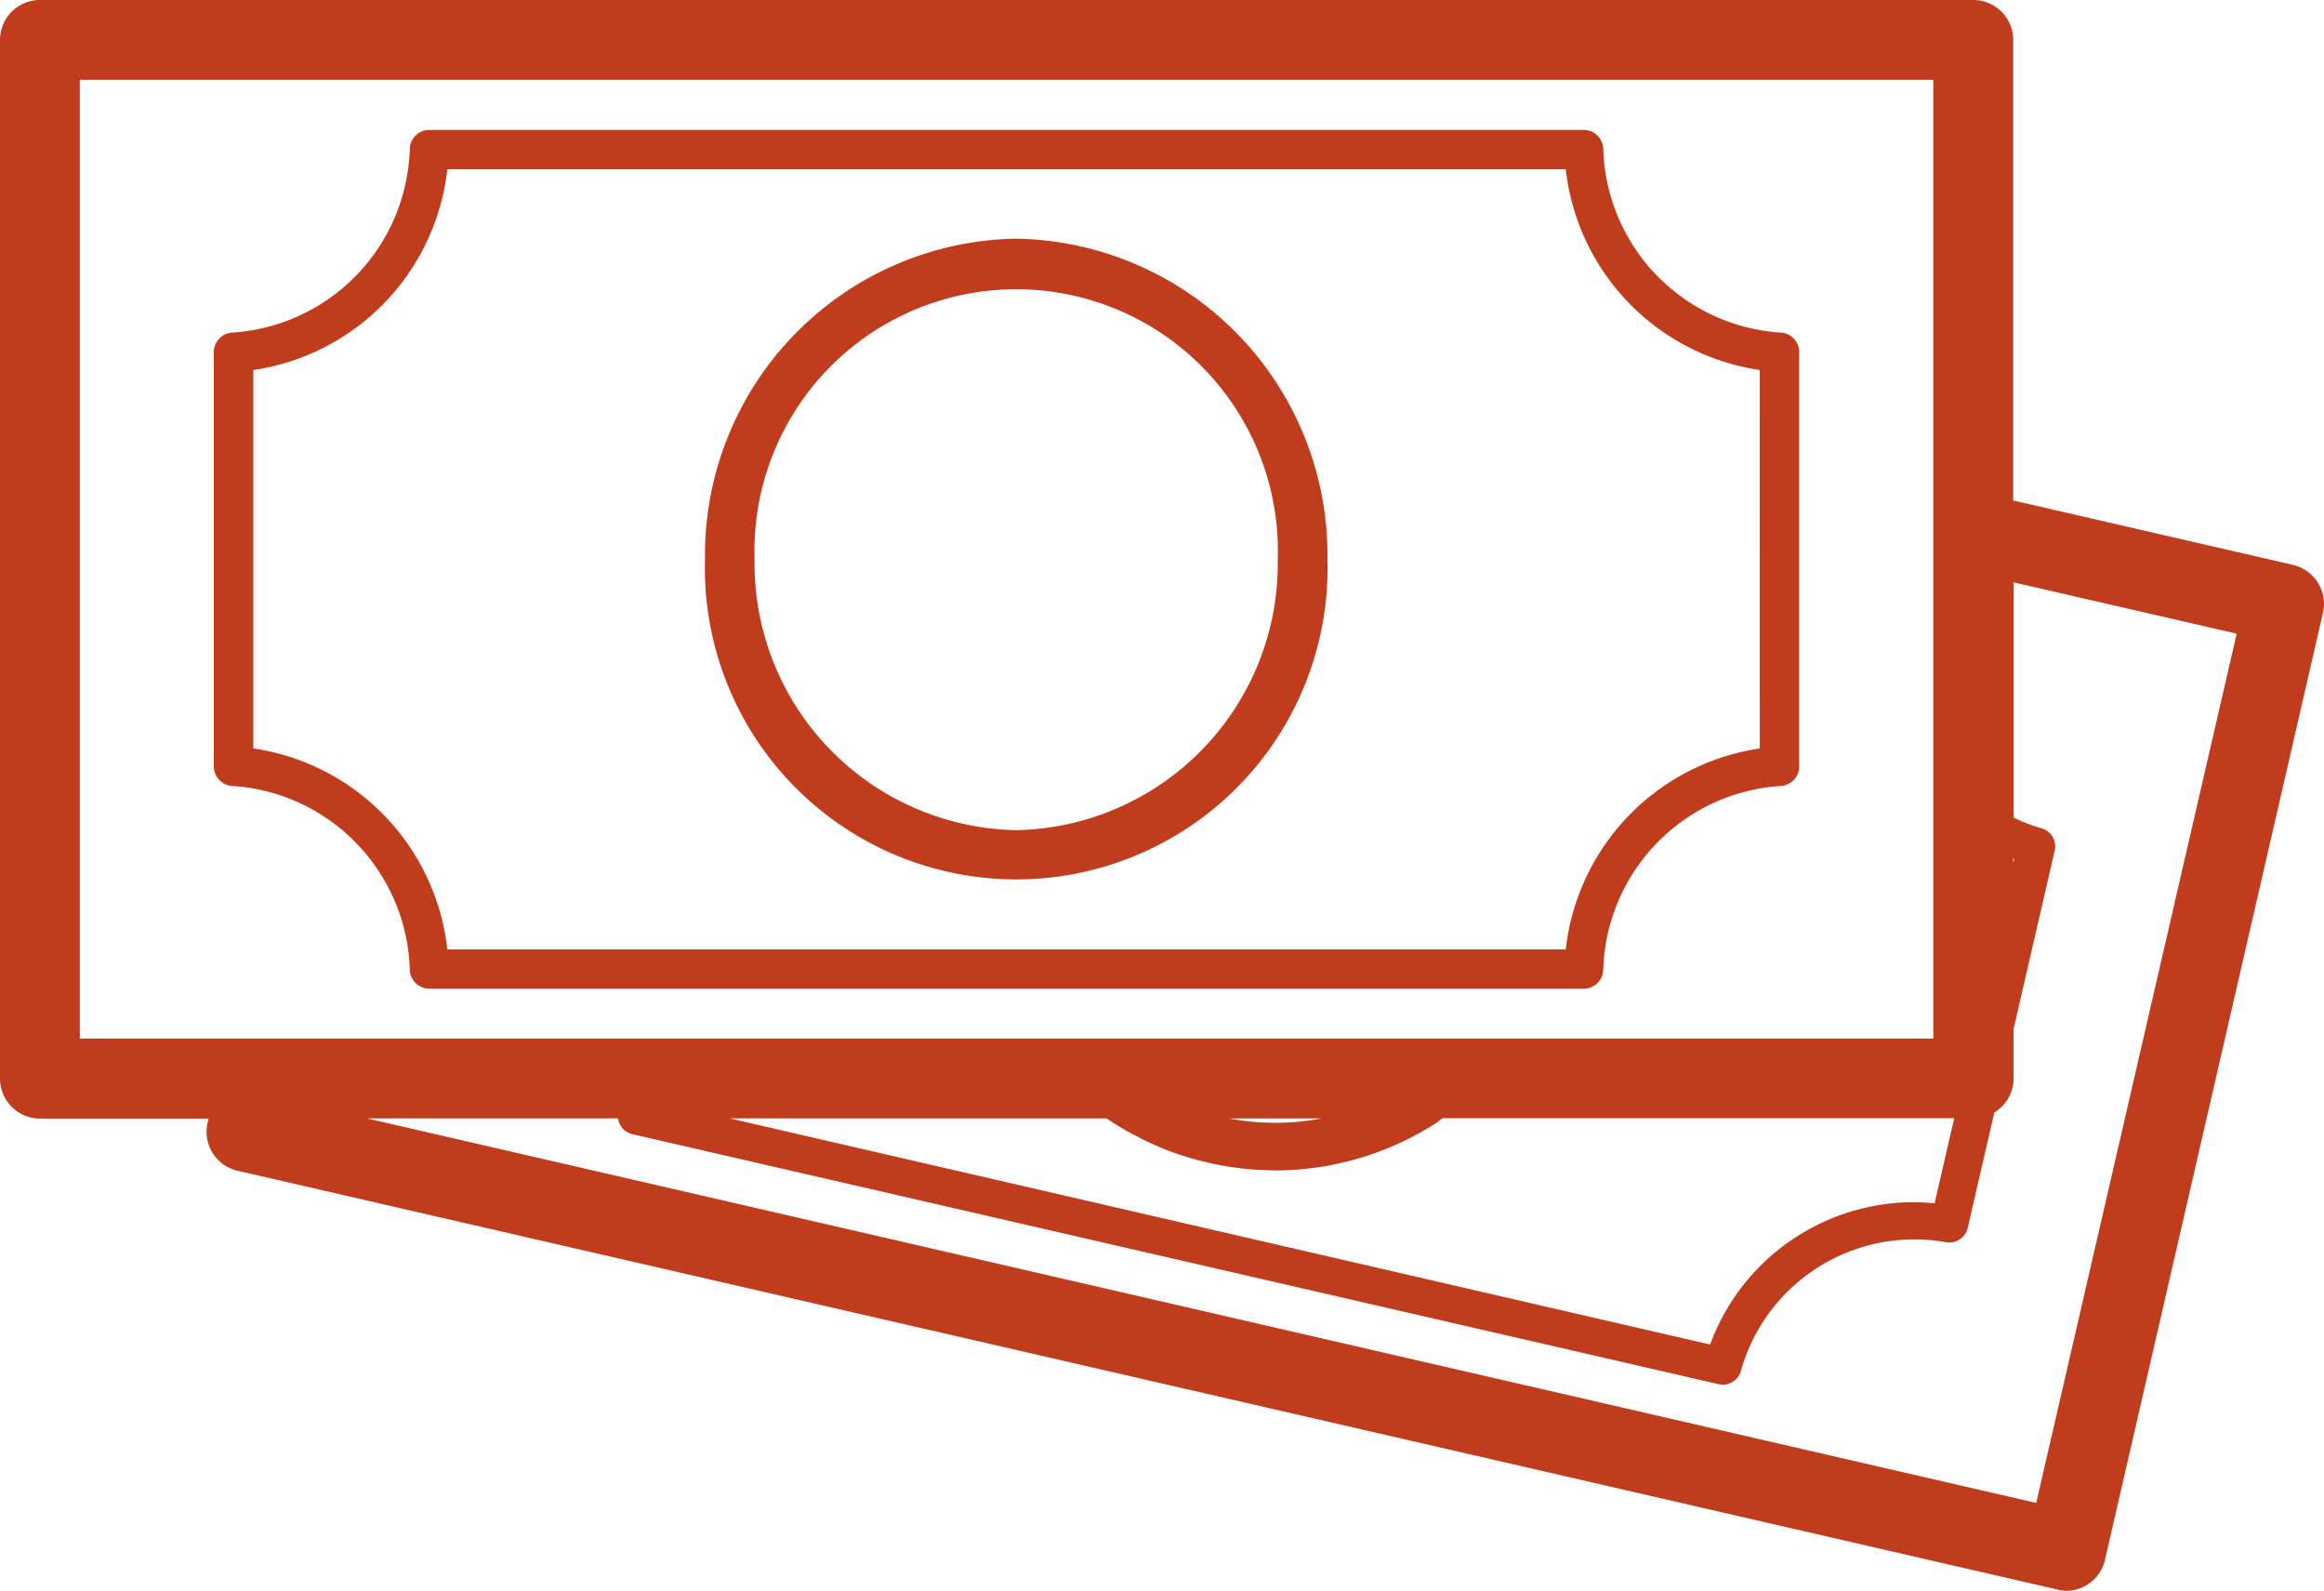
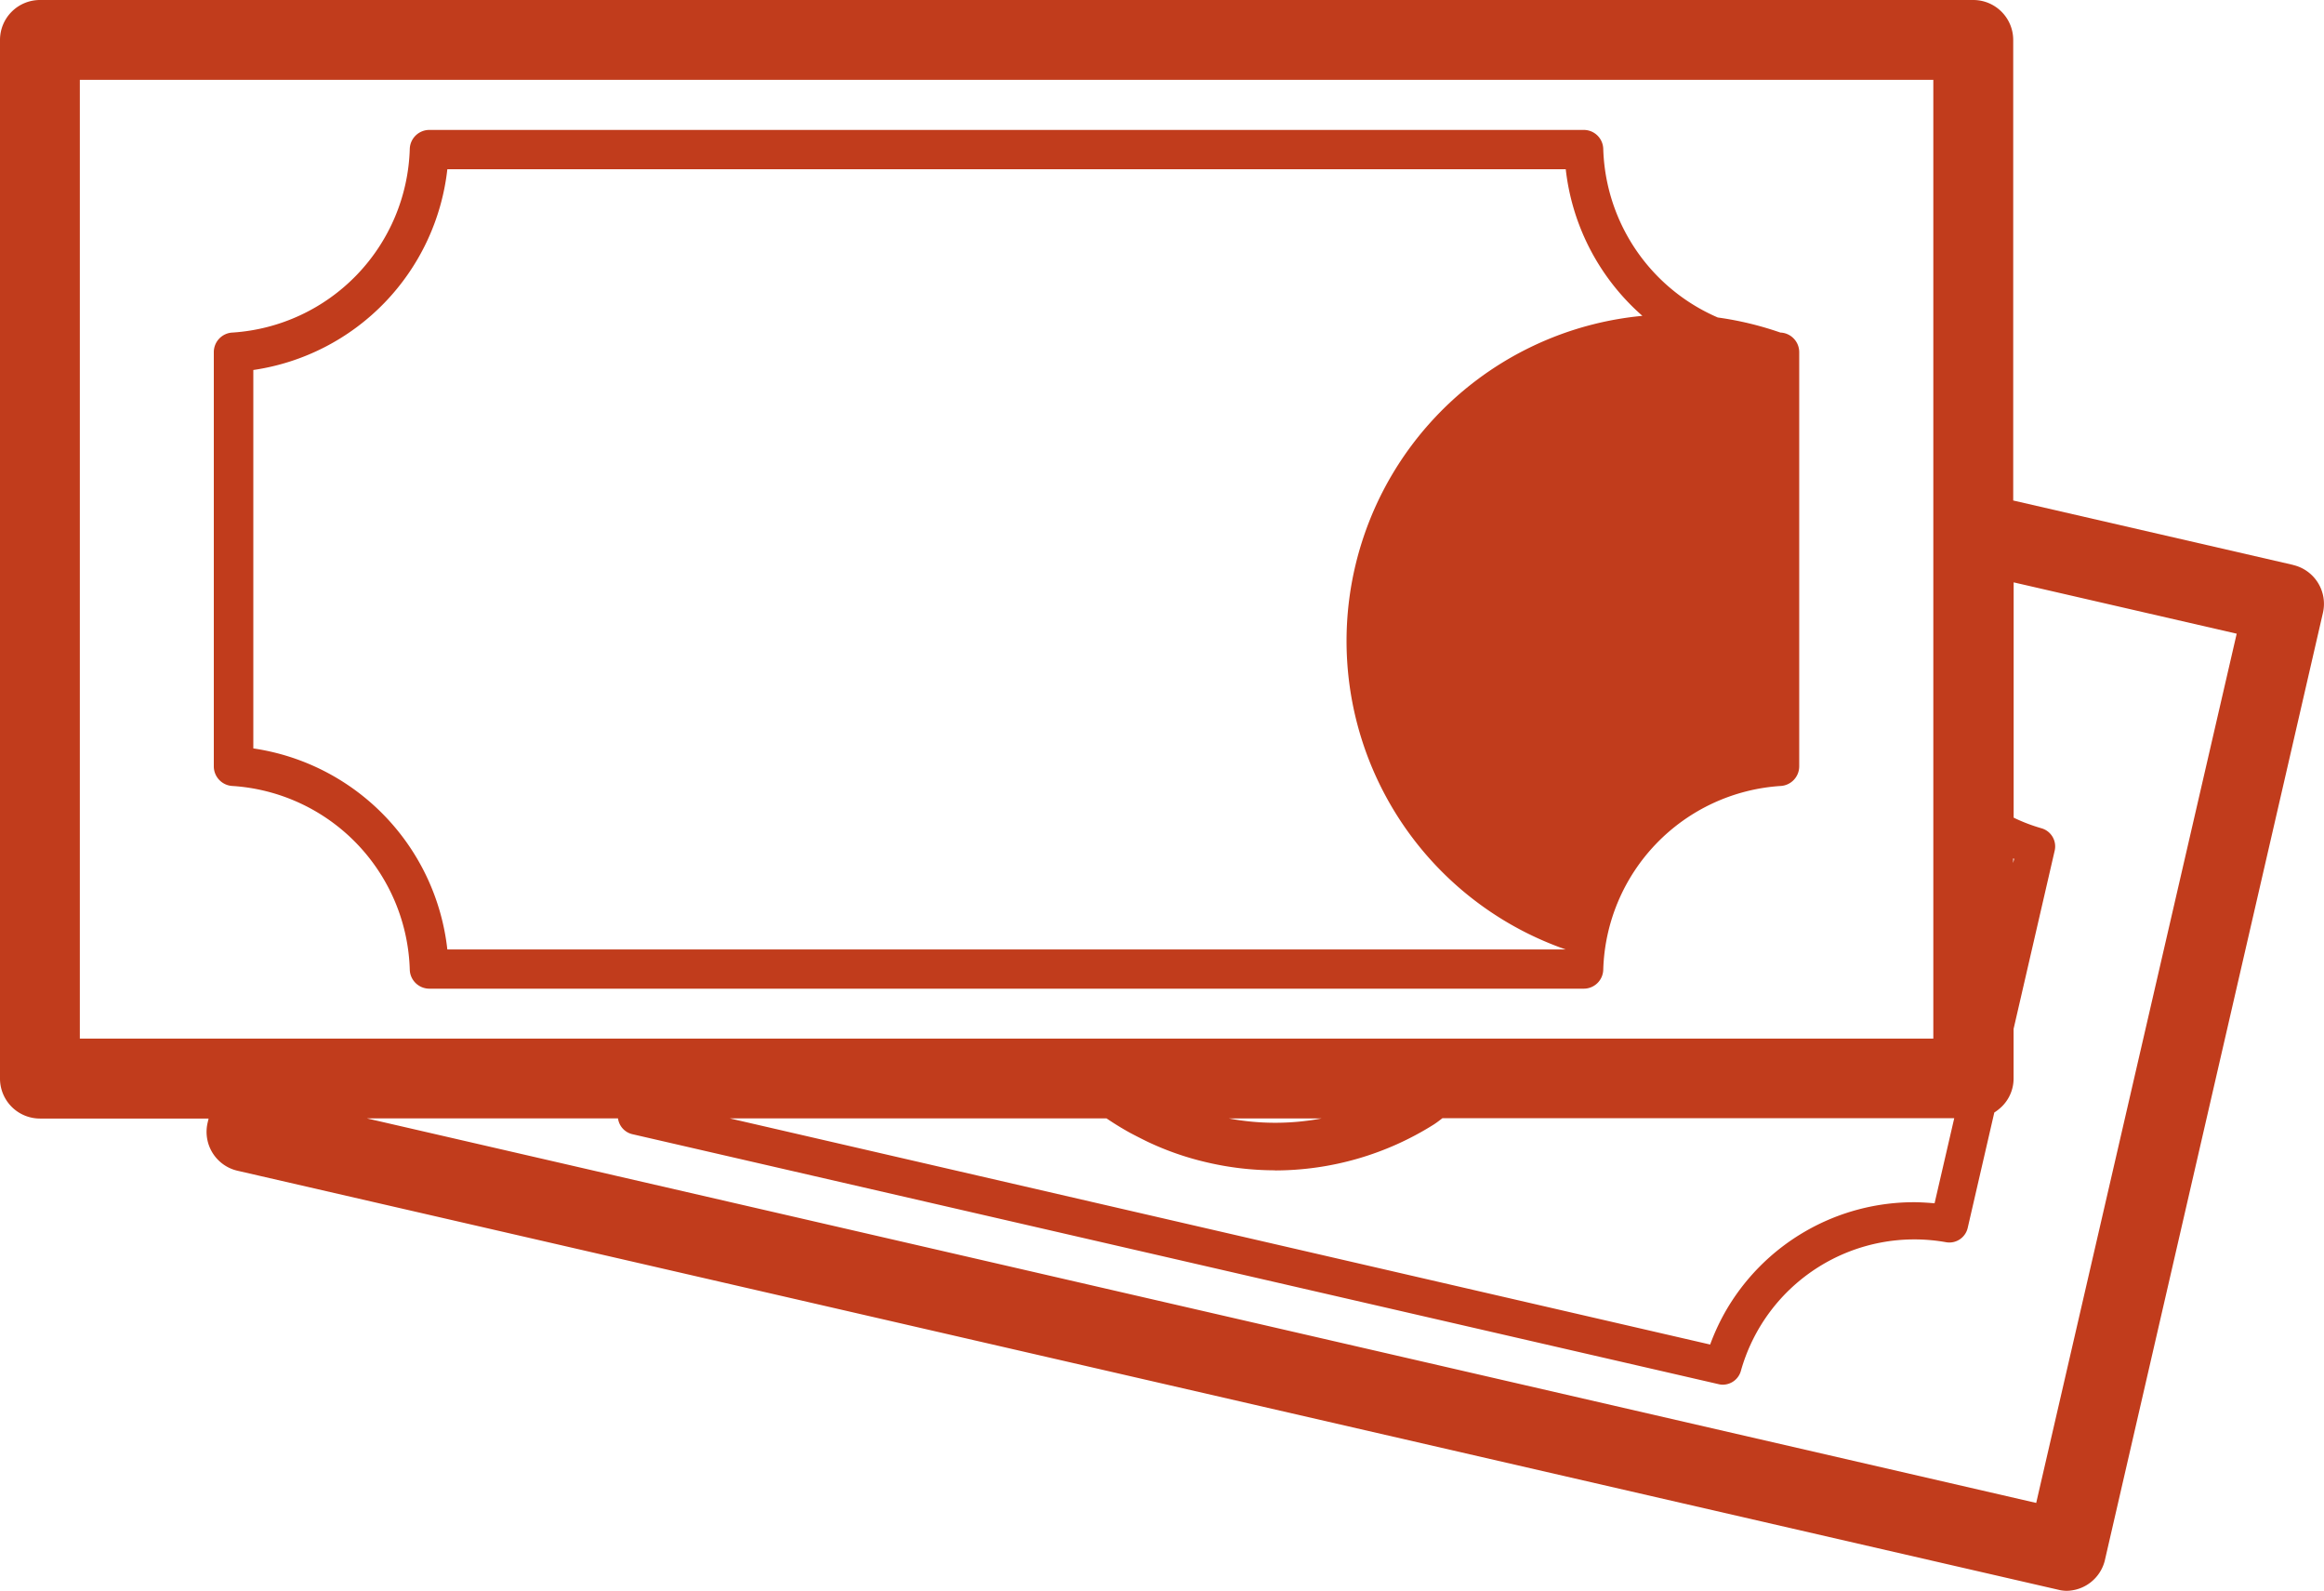
<svg xmlns="http://www.w3.org/2000/svg" width="37" height="25.318" viewBox="0 0 37 25.318">
  <defs>
    <clipPath id="clip-path">
      <rect id="Rettangolo_1256" data-name="Rettangolo 1256" width="37" height="25.318" fill="#c13c1c" />
    </clipPath>
  </defs>
  <g id="home-sez3-el1-icn5" transform="translate(0 0)">
    <g id="Raggruppa_2112" data-name="Raggruppa 2112" transform="translate(0 0)" clip-path="url(#clip-path)">
      <path id="Tracciato_3008" data-name="Tracciato 3008" d="M36.507,8.991,32.052,7.966V.636A.636.636,0,0,0,31.416,0H.635A.636.636,0,0,0,0,.636V17.168a.636.636,0,0,0,.635.635H3.321l-.016.069a.635.635,0,0,0,.477.762l.331.076,28.689,6.6a.647.647,0,0,0,.094.01.636.636,0,0,0,.613-.477l2.863-12.433.611-2.656a.635.635,0,0,0-.477-.762m-4.455,4.671.016.006-.016.067ZM20.3,18.629a4.756,4.756,0,0,0,2.527-.731c.047-.03.09-.064.137-.1h8.149L30.8,19.152c-.1-.009-.2-.015-.292-.017A3.46,3.46,0,0,0,27.456,20.9a3.525,3.525,0,0,0-.229.5L11.616,17.8h6q.18.122.371.228c.1.053.193.1.293.149a4.643,4.643,0,0,0,.941.325,4.776,4.776,0,0,0,1.081.125m-.741-.826h1.483a4,4,0,0,1-1.483,0M1.271,1.271H30.78v15.26H1.271ZM32.418,23.921,5.839,17.8h4a.3.3,0,0,0,.224.251l17.3,3.98a.279.279,0,0,0,.067.008.3.3,0,0,0,.285-.215,2.869,2.869,0,0,1,3.271-2.052.3.3,0,0,0,.341-.226l.424-1.839a.736.736,0,0,0,.125-.1.626.626,0,0,0,.182-.442v-.789l.655-2.84a.3.3,0,0,0-.208-.352,2.77,2.77,0,0,1-.446-.17V9.269l3.551.817Z" transform="translate(0 0)" fill="#c13c1c" />
-       <path id="Tracciato_3009" data-name="Tracciato 3009" d="M28.655,5.481a3.019,3.019,0,0,1-2.82-2.925.31.31,0,0,0-.312-.3H7.146a.312.312,0,0,0-.312.3,3.019,3.019,0,0,1-2.82,2.925.312.312,0,0,0-.3.312v6.593a.313.313,0,0,0,.3.312,3.019,3.019,0,0,1,2.82,2.926.312.312,0,0,0,.312.3H25.523a.31.31,0,0,0,.312-.3,3.02,3.02,0,0,1,2.82-2.926.313.313,0,0,0,.3-.312V5.793a.312.312,0,0,0-.3-.312m-.328,6.62A3.641,3.641,0,0,0,25.238,15.3H7.432A3.639,3.639,0,0,0,4.343,12.1V6.077A3.637,3.637,0,0,0,7.432,2.882H25.238a3.64,3.64,0,0,0,3.088,3.195Z" transform="translate(-0.31 -0.188)" fill="#c13c1c" />
-       <path id="Tracciato_3010" data-name="Tracciato 3010" d="M17.2,4.145a5.036,5.036,0,0,0-4.955,5.1,4.957,4.957,0,1,0,9.91,0,5.037,5.037,0,0,0-4.956-5.1m0,9.414a4.246,4.246,0,0,1-4.165-4.313,4.167,4.167,0,1,1,8.33,0A4.245,4.245,0,0,1,17.2,13.559" transform="translate(-1.021 -0.346)" fill="#c13c1c" />
+       <path id="Tracciato_3009" data-name="Tracciato 3009" d="M28.655,5.481a3.019,3.019,0,0,1-2.82-2.925.31.31,0,0,0-.312-.3H7.146a.312.312,0,0,0-.312.3,3.019,3.019,0,0,1-2.82,2.925.312.312,0,0,0-.3.312v6.593a.313.313,0,0,0,.3.312,3.019,3.019,0,0,1,2.82,2.926.312.312,0,0,0,.312.3H25.523a.31.31,0,0,0,.312-.3,3.02,3.02,0,0,1,2.82-2.926.313.313,0,0,0,.3-.312V5.793a.312.312,0,0,0-.3-.312A3.641,3.641,0,0,0,25.238,15.3H7.432A3.639,3.639,0,0,0,4.343,12.1V6.077A3.637,3.637,0,0,0,7.432,2.882H25.238a3.64,3.64,0,0,0,3.088,3.195Z" transform="translate(-0.31 -0.188)" fill="#c13c1c" />
    </g>
  </g>
</svg>